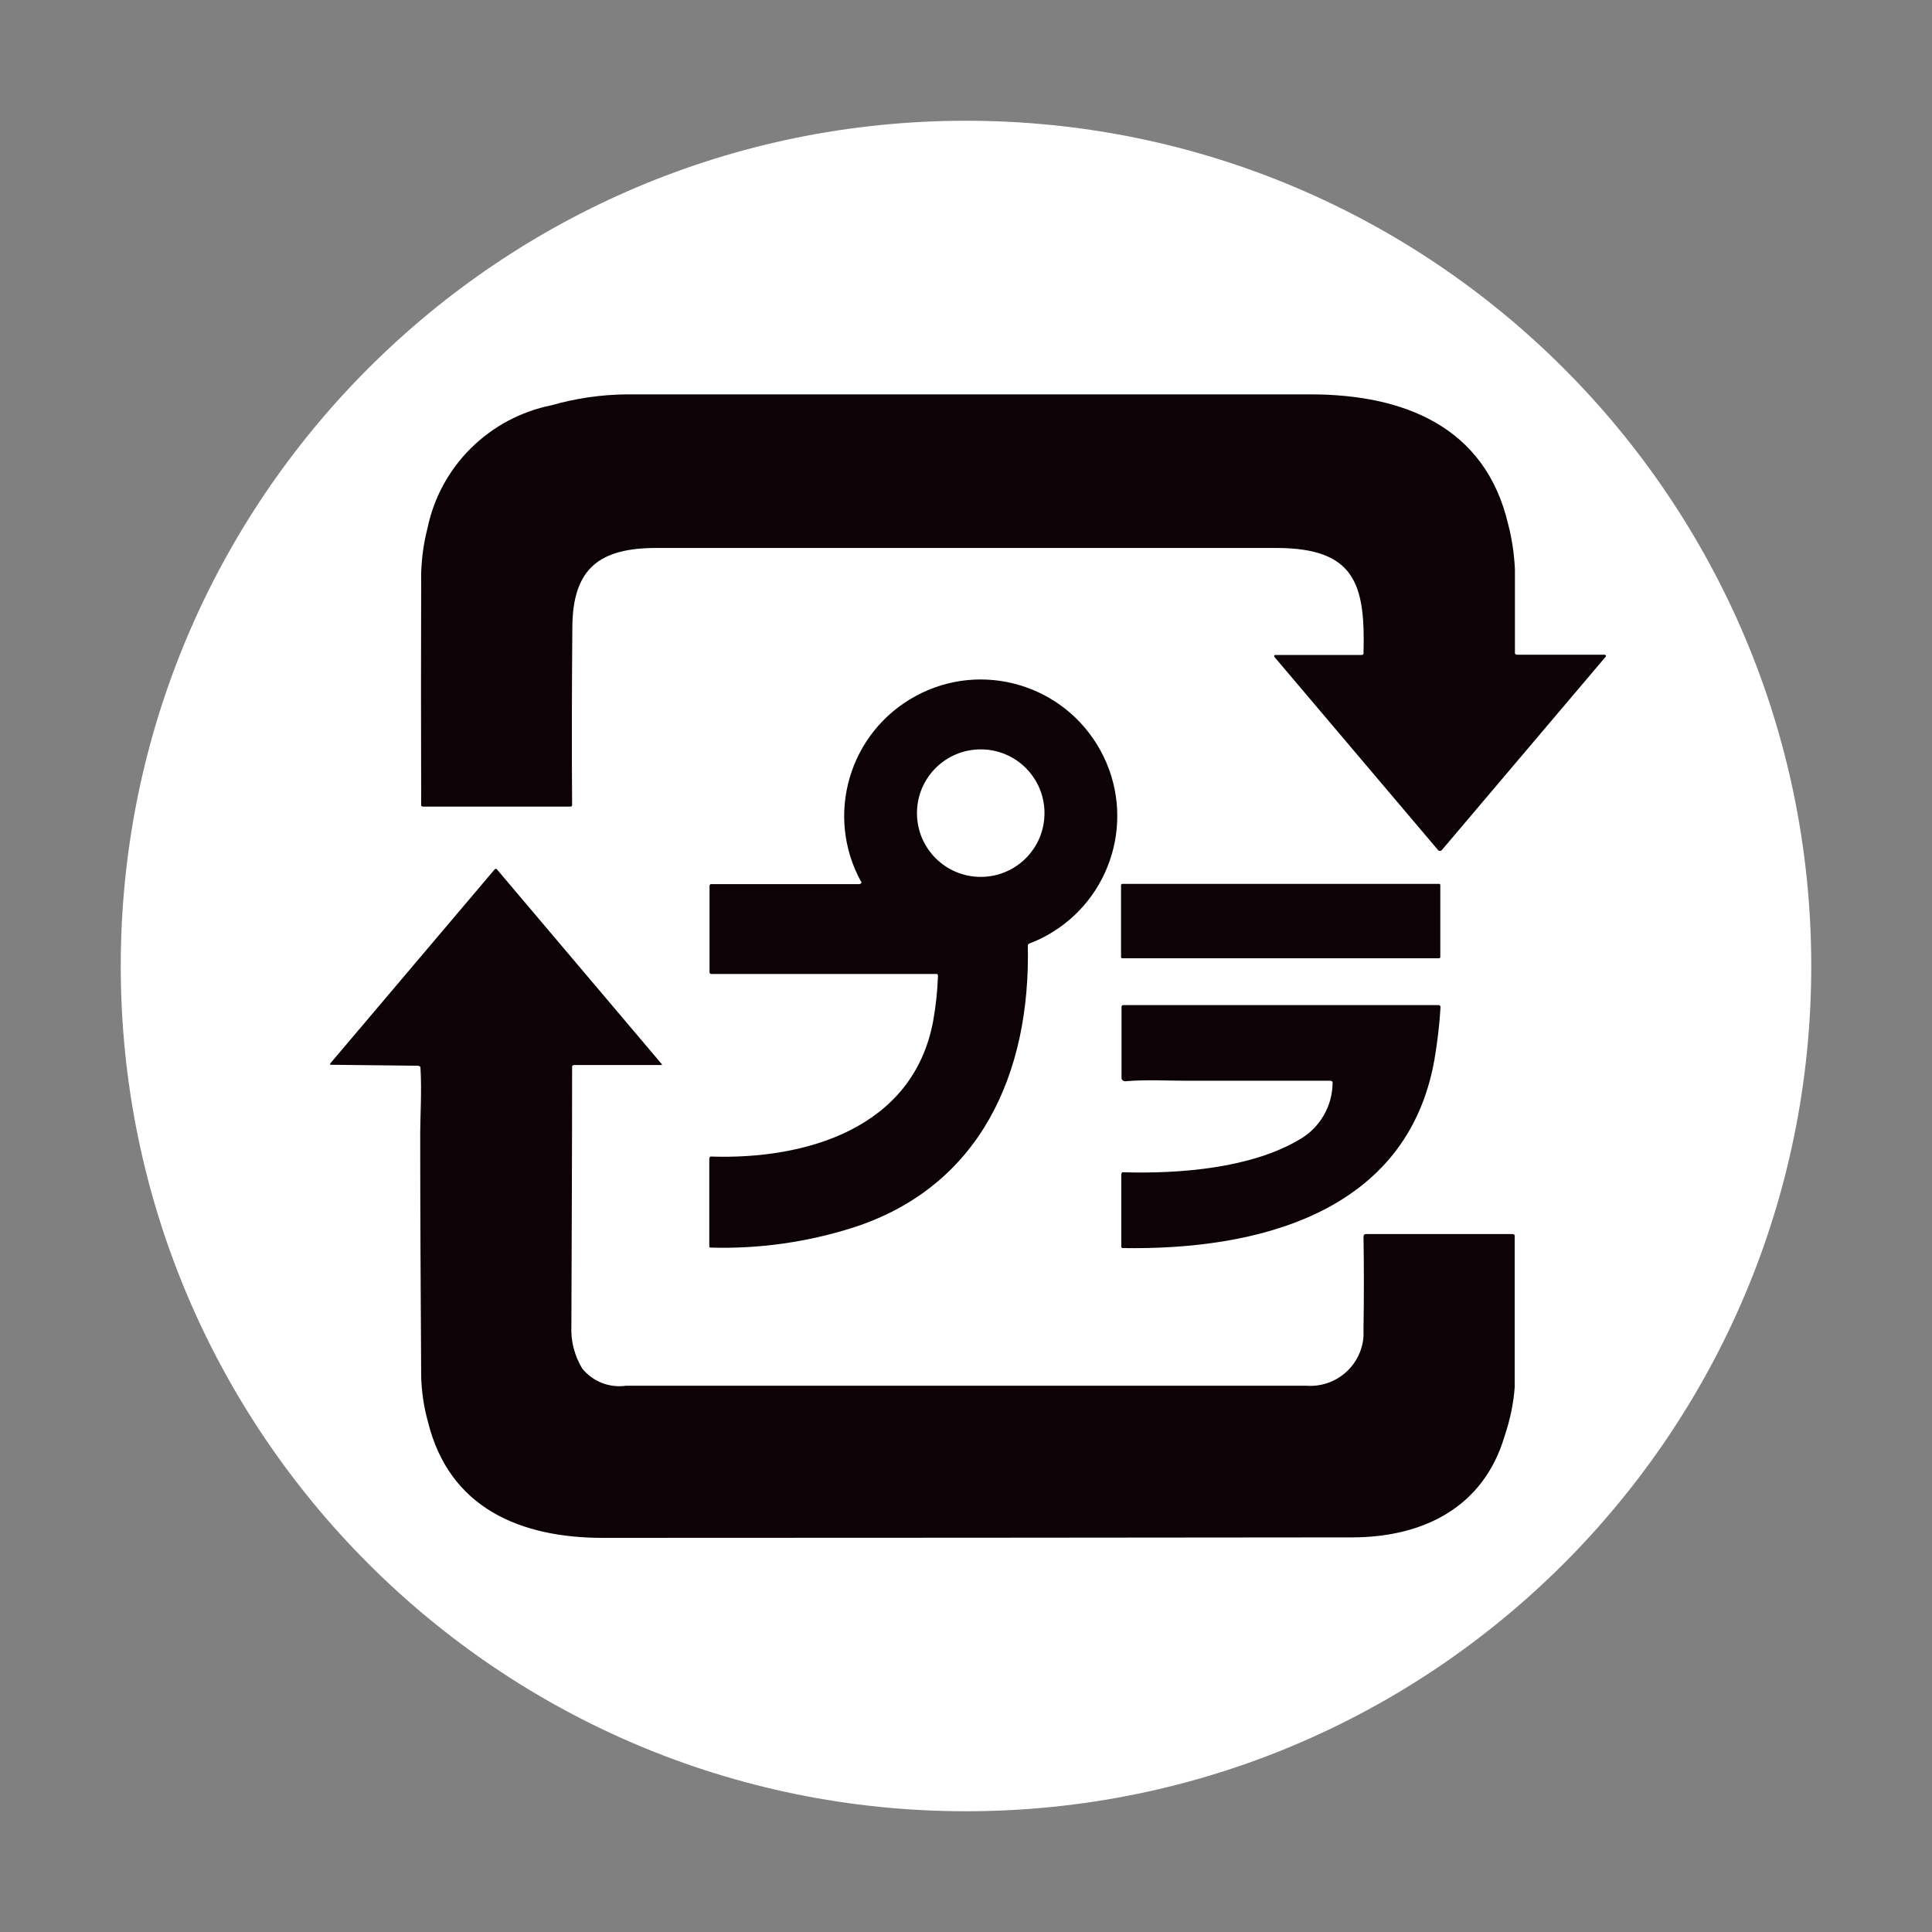
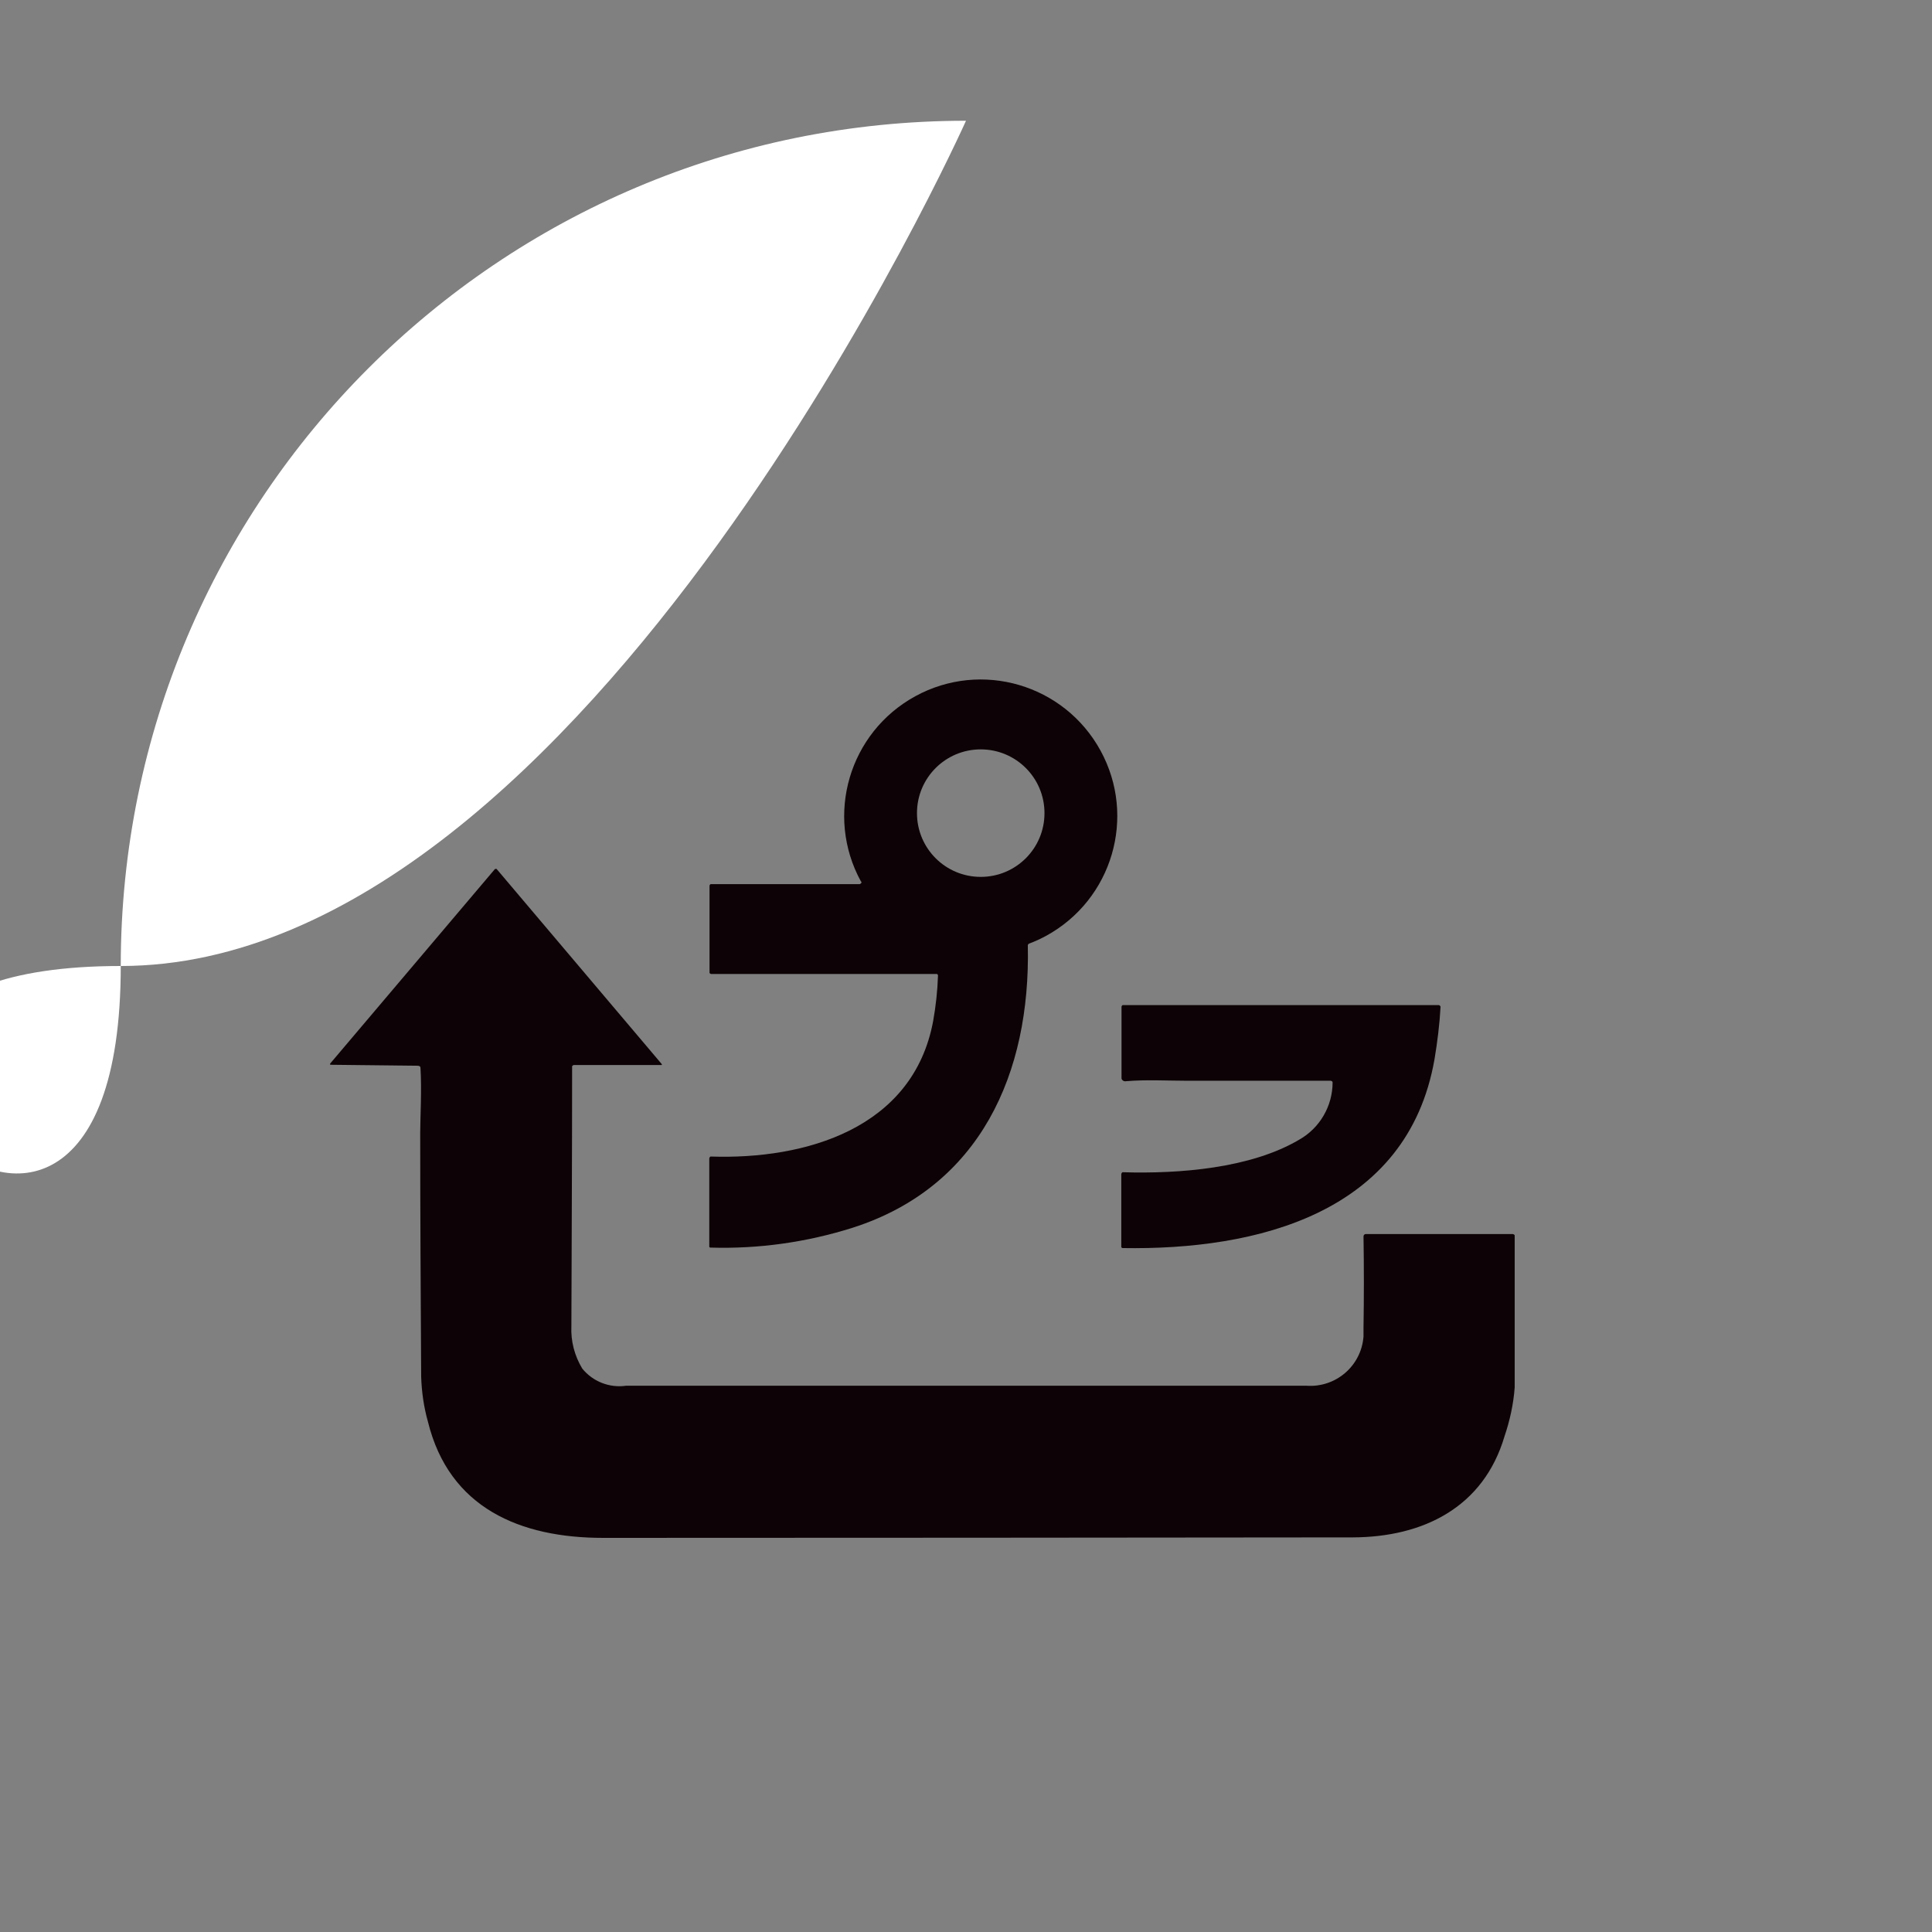
<svg xmlns="http://www.w3.org/2000/svg" id="uuid-6feee708-2411-4ff3-ab44-7ec65c1bc2b3" data-name="レイヤー 2" viewBox="0 0 80 80">
  <rect x="0" y="0" width="80" height="80" fill="#808080" stroke="none" />
  <defs>
    <style>
      .uuid-ad455901-7376-4461-9622-74ca4209b105 {
        fill: #0d0205;
      }

      .uuid-ad455901-7376-4461-9622-74ca4209b105, .uuid-229b027a-82cc-4901-88e3-10c4e29ba910 {
        stroke-width: 0px;
      }

      .uuid-229b027a-82cc-4901-88e3-10c4e29ba910 {
        fill: #fff;
      }
    </style>
  </defs>
-   <path id="uuid-6aa8dee3-e47a-4dd8-a18a-305a565e99dc" data-name="パス 1404" class="uuid-229b027a-82cc-4901-88e3-10c4e29ba910" d="m40,5c19.33,0,35,15.67,35,35s-15.67,35-35,35S5,59.33,5,40,20.67,5,40,5Z" />
+   <path id="uuid-6aa8dee3-e47a-4dd8-a18a-305a565e99dc" data-name="パス 1404" class="uuid-229b027a-82cc-4901-88e3-10c4e29ba910" d="m40,5s-15.67,35-35,35S5,59.33,5,40,20.67,5,40,5Z" />
  <g id="uuid-99c86024-c699-4ce0-a882-46c84aa52d09" data-name="グループ 1062">
-     <path id="uuid-0500d3d3-9540-4b3a-b5f0-ed27bba0de2c" data-name="パス 956" class="uuid-ad455901-7376-4461-9622-74ca4209b105" d="m62.79,27.11h3.66s.05.02.05.05c0,.01,0,.02-.01.03l-6.77,7.99c-.03.05-.1.07-.15.04-.02-.01-.03-.03-.04-.04l-6.76-7.98s-.02-.05,0-.07c0,0,.02-.01.04-.01h3.59s.06-.02.06-.05c0,0,0,0,0-.01.08-2.87-.35-4.36-3.59-4.37h-25.69c-2.34,0-3.46.83-3.48,3.26-.02,2.46-.03,4.92-.01,7.38,0,.03-.02.06-.05.07,0,0-.01,0-.02,0h-6.12s-.06-.02-.06-.05c0,0,0,0,0-.01-.01-3.2-.01-6.41,0-9.61.02-.62.1-1.24.26-1.85.53-2.58,2.56-4.58,5.14-5.1,1.01-.29,2.06-.44,3.11-.45,14.36,0,23.8,0,28.31,0,3.83,0,7.24,1.31,8.19,5.38.16.61.25,1.24.28,1.87,0,1.15,0,2.31,0,3.46,0,.03.02.06.05.06,0,0,0,0,.01,0" />
    <path id="uuid-856986cb-da8f-4087-98ab-7c33a656b73d" data-name="パス 957" class="uuid-ad455901-7376-4461-9622-74ca4209b105" d="m35.65,36.5c-1.5-2.74-.49-6.17,2.25-7.67,2.74-1.5,6.17-.49,7.67,2.25,1.5,2.74.49,6.17-2.25,7.67-.22.12-.46.23-.7.32-.04.01-.07.06-.06.1.11,5.25-1.95,9.97-7.26,11.67-1.9.6-3.89.88-5.88.82-.02,0-.05-.01-.05-.04,0,0,0,0,0-.01v-3.65s.02-.06.05-.07c0,0,.01,0,.02,0,3.9.13,8.37-1.15,9.2-5.61.11-.62.18-1.25.2-1.88,0-.03-.02-.07-.05-.07,0,0-.01,0-.02,0h-9.33s-.06-.02-.06-.05c0,0,0,0,0-.01v-3.6s.02-.06.05-.06c0,0,0,0,.01,0h6.16s.07-.03.07-.07h0s0-.02,0-.03m7.58-2.84c0-1.46-1.18-2.64-2.64-2.64s-2.64,1.18-2.64,2.64,1.18,2.64,2.64,2.64,2.64-1.18,2.64-2.64h0" />
    <path id="uuid-a2ef849b-283c-4033-90c6-b19ec810d7f4" data-name="パス 958" class="uuid-ad455901-7376-4461-9622-74ca4209b105" d="m17.33,44.13l-3.62-.04c-.05,0-.06-.02-.03-.06l6.81-8.04s.05-.03.08,0c0,0,0,0,0,0h0s6.83,8.07,6.83,8.07c.01.01.01.03,0,.04,0,0,0,0,0,0,0,0-.01,0-.02,0h-3.62s-.07.02-.07.06c0,0,0,.01,0,.02,0,3.58-.02,7.16-.03,10.73-.03.62.13,1.23.45,1.76.44.54,1.13.81,1.82.71,14.7,0,24.08,0,28.16,0,1.22.09,2.28-.82,2.37-2.04,0-.13,0-.25,0-.38.02-1.23.02-2.49,0-3.76,0-.05.03-.09.08-.1,0,0,.01,0,.02,0h6.09s.06.02.07.05c0,0,0,.01,0,.02,0,2.1,0,4.19,0,6.28-.05.69-.2,1.37-.42,2.02-.87,2.95-3.37,4.18-6.29,4.19-10.35.01-20.69.02-31.04.02-3.42,0-6.37-1.23-7.25-4.81-.17-.6-.26-1.23-.28-1.86-.02-3.37-.04-6.74-.04-10.11,0-.6.07-1.79.01-2.69,0-.04-.03-.07-.07-.07,0,0,0,0-.01,0" />
-     <path id="uuid-4b37ac76-240a-4d6c-adb6-343f5082d42a" data-name="パス 959" class="uuid-ad455901-7376-4461-9622-74ca4209b105" d="m46.46,36.6h13.15s.03.02.03.03h0v3.01s-.02.03-.03.04h-13.15s-.04-.02-.04-.03h0v-3.01s.02-.04.04-.04h0" />
    <path id="uuid-95edc6ce-7ffe-4a92-9d33-6ddc87903d85" data-name="パス 960" class="uuid-ad455901-7376-4461-9622-74ca4209b105" d="m55.11,44.75c-2.02,0-4.05,0-6.07,0-.69,0-1.57-.05-2.41.02-.08.02-.17-.03-.19-.11,0-.02,0-.04,0-.06v-2.92s.02-.06.05-.06c0,0,0,0,.01,0h13.09s.06.03.06.07h0c-.04.73-.13,1.45-.25,2.17-1.12,6.4-7.38,7.91-12.91,7.82-.03,0-.05-.02-.06-.04,0,0,0-.01,0-.02v-3.01s.02-.06.05-.07c0,0,.01,0,.02,0,2.33.07,5.29-.16,7.3-1.35.85-.48,1.38-1.39,1.38-2.37,0-.03-.03-.06-.06-.06,0,0,0,0,0,0" />
  </g>
</svg>